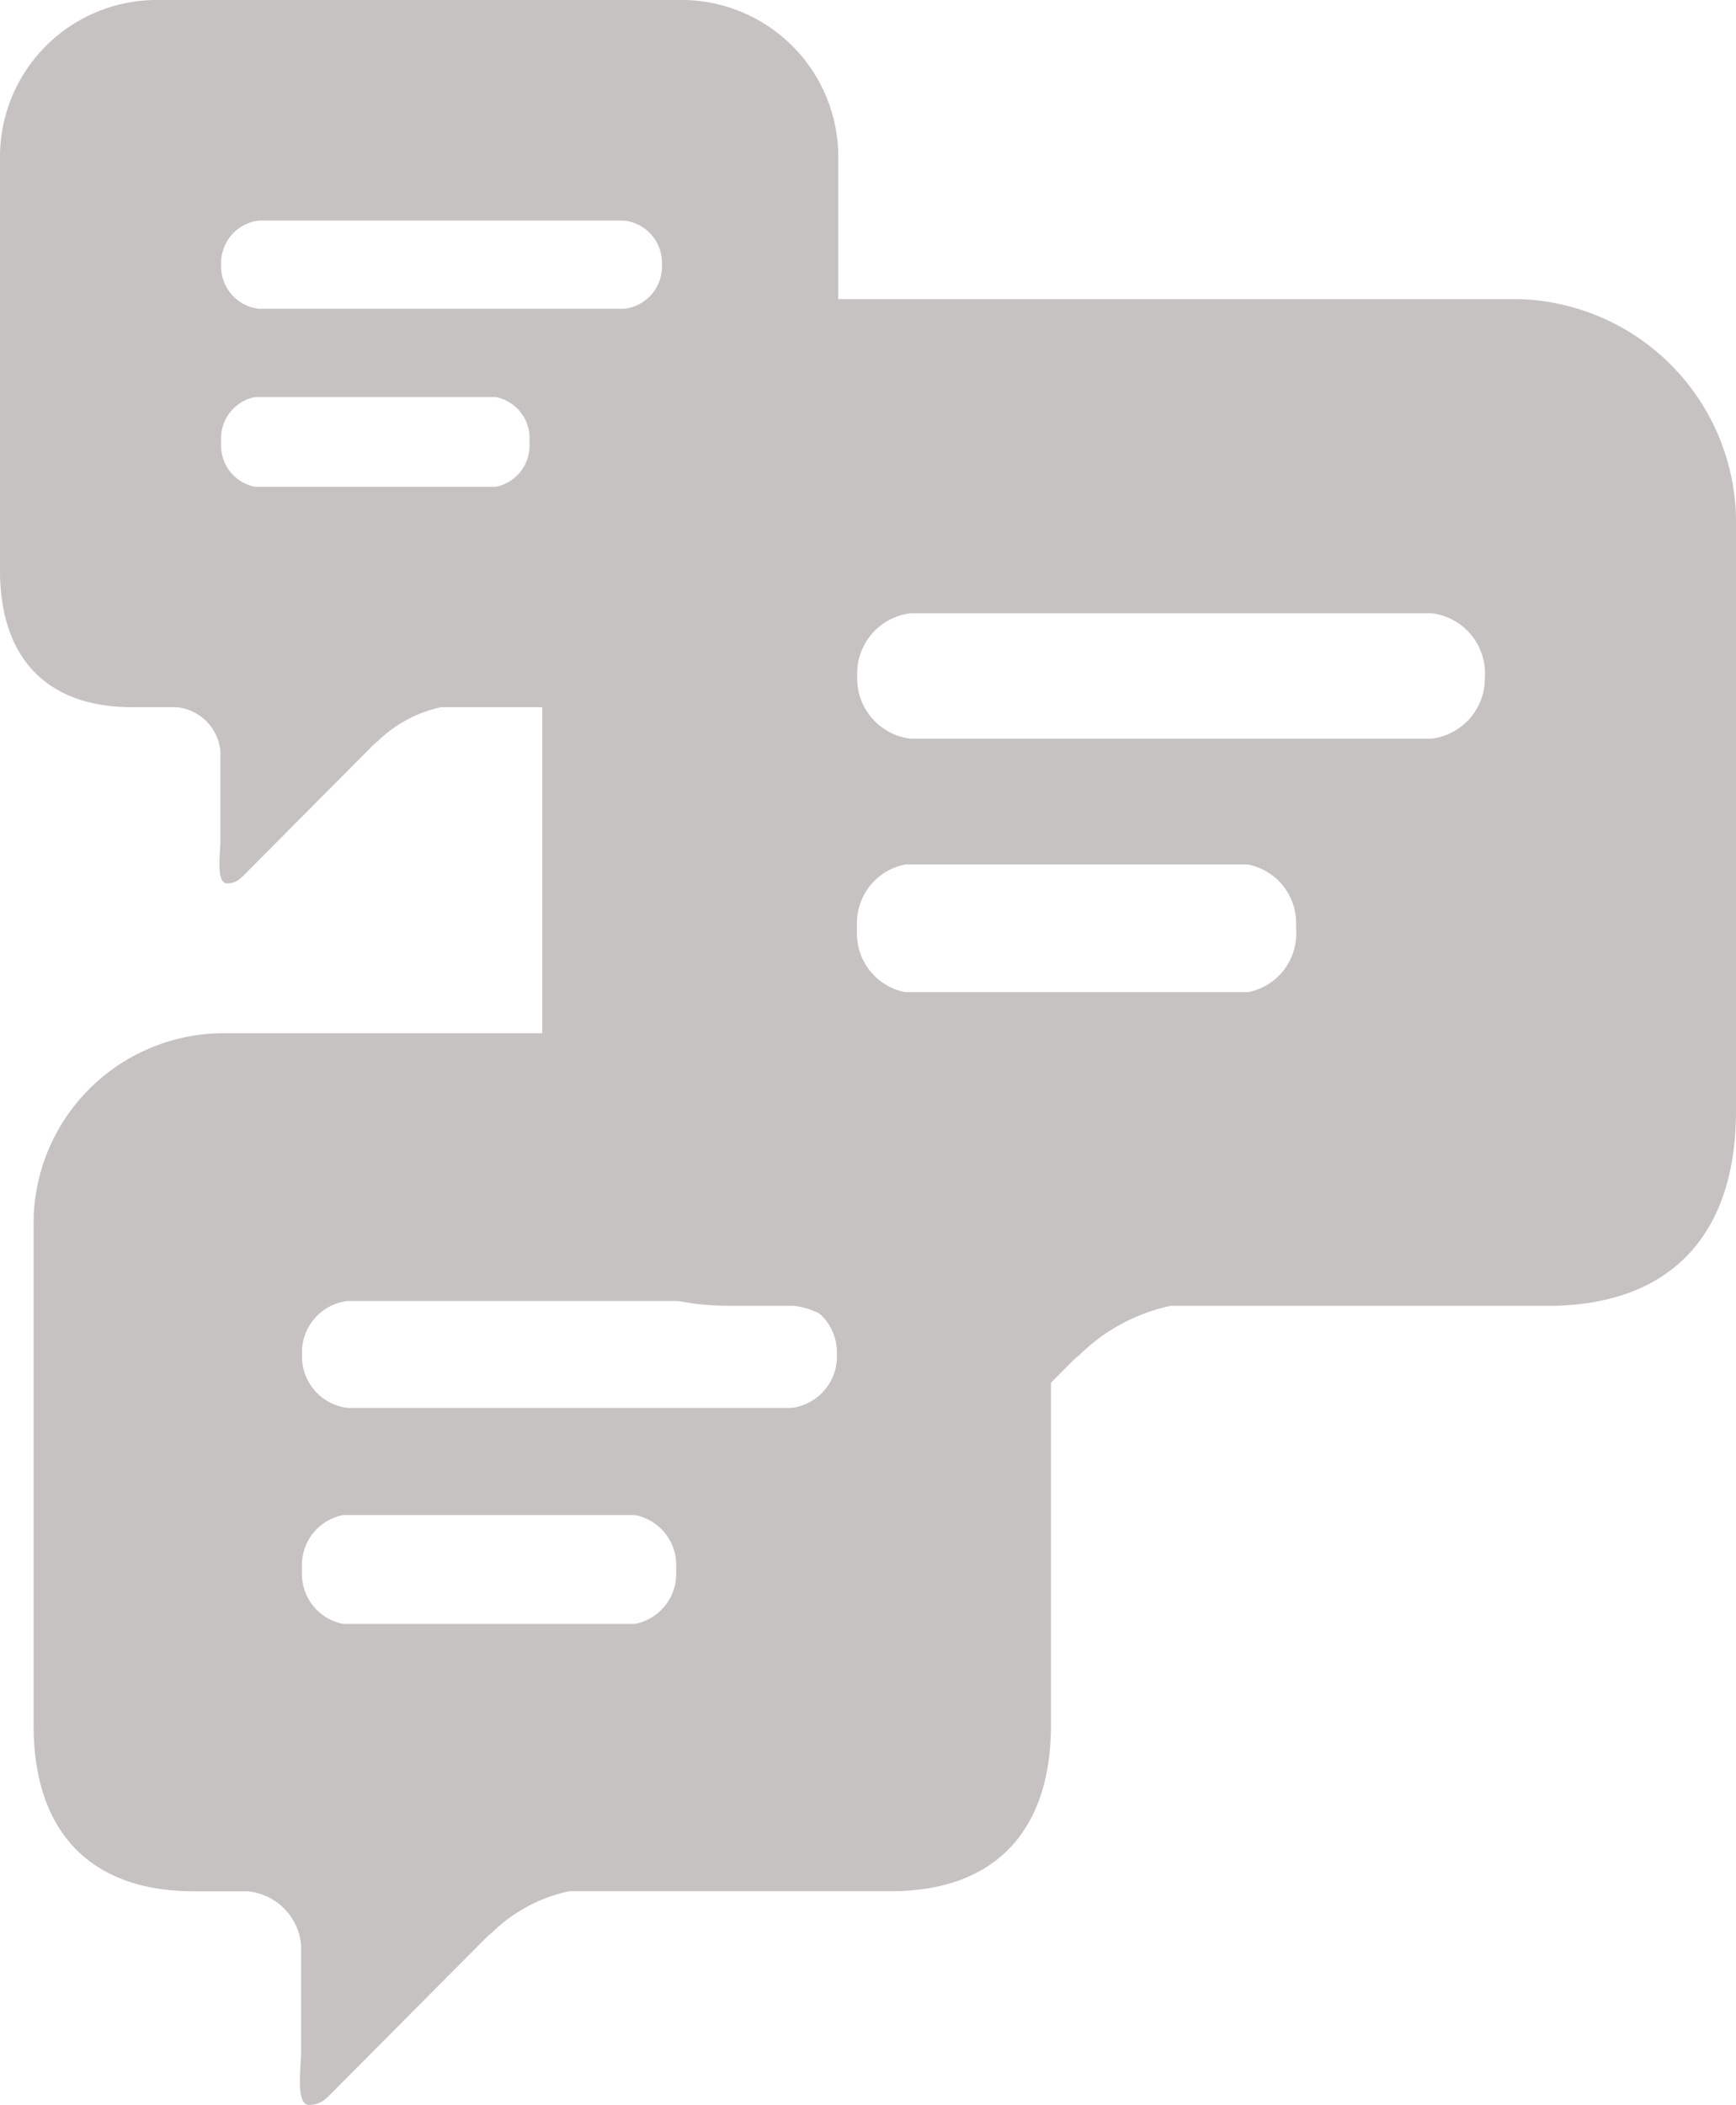
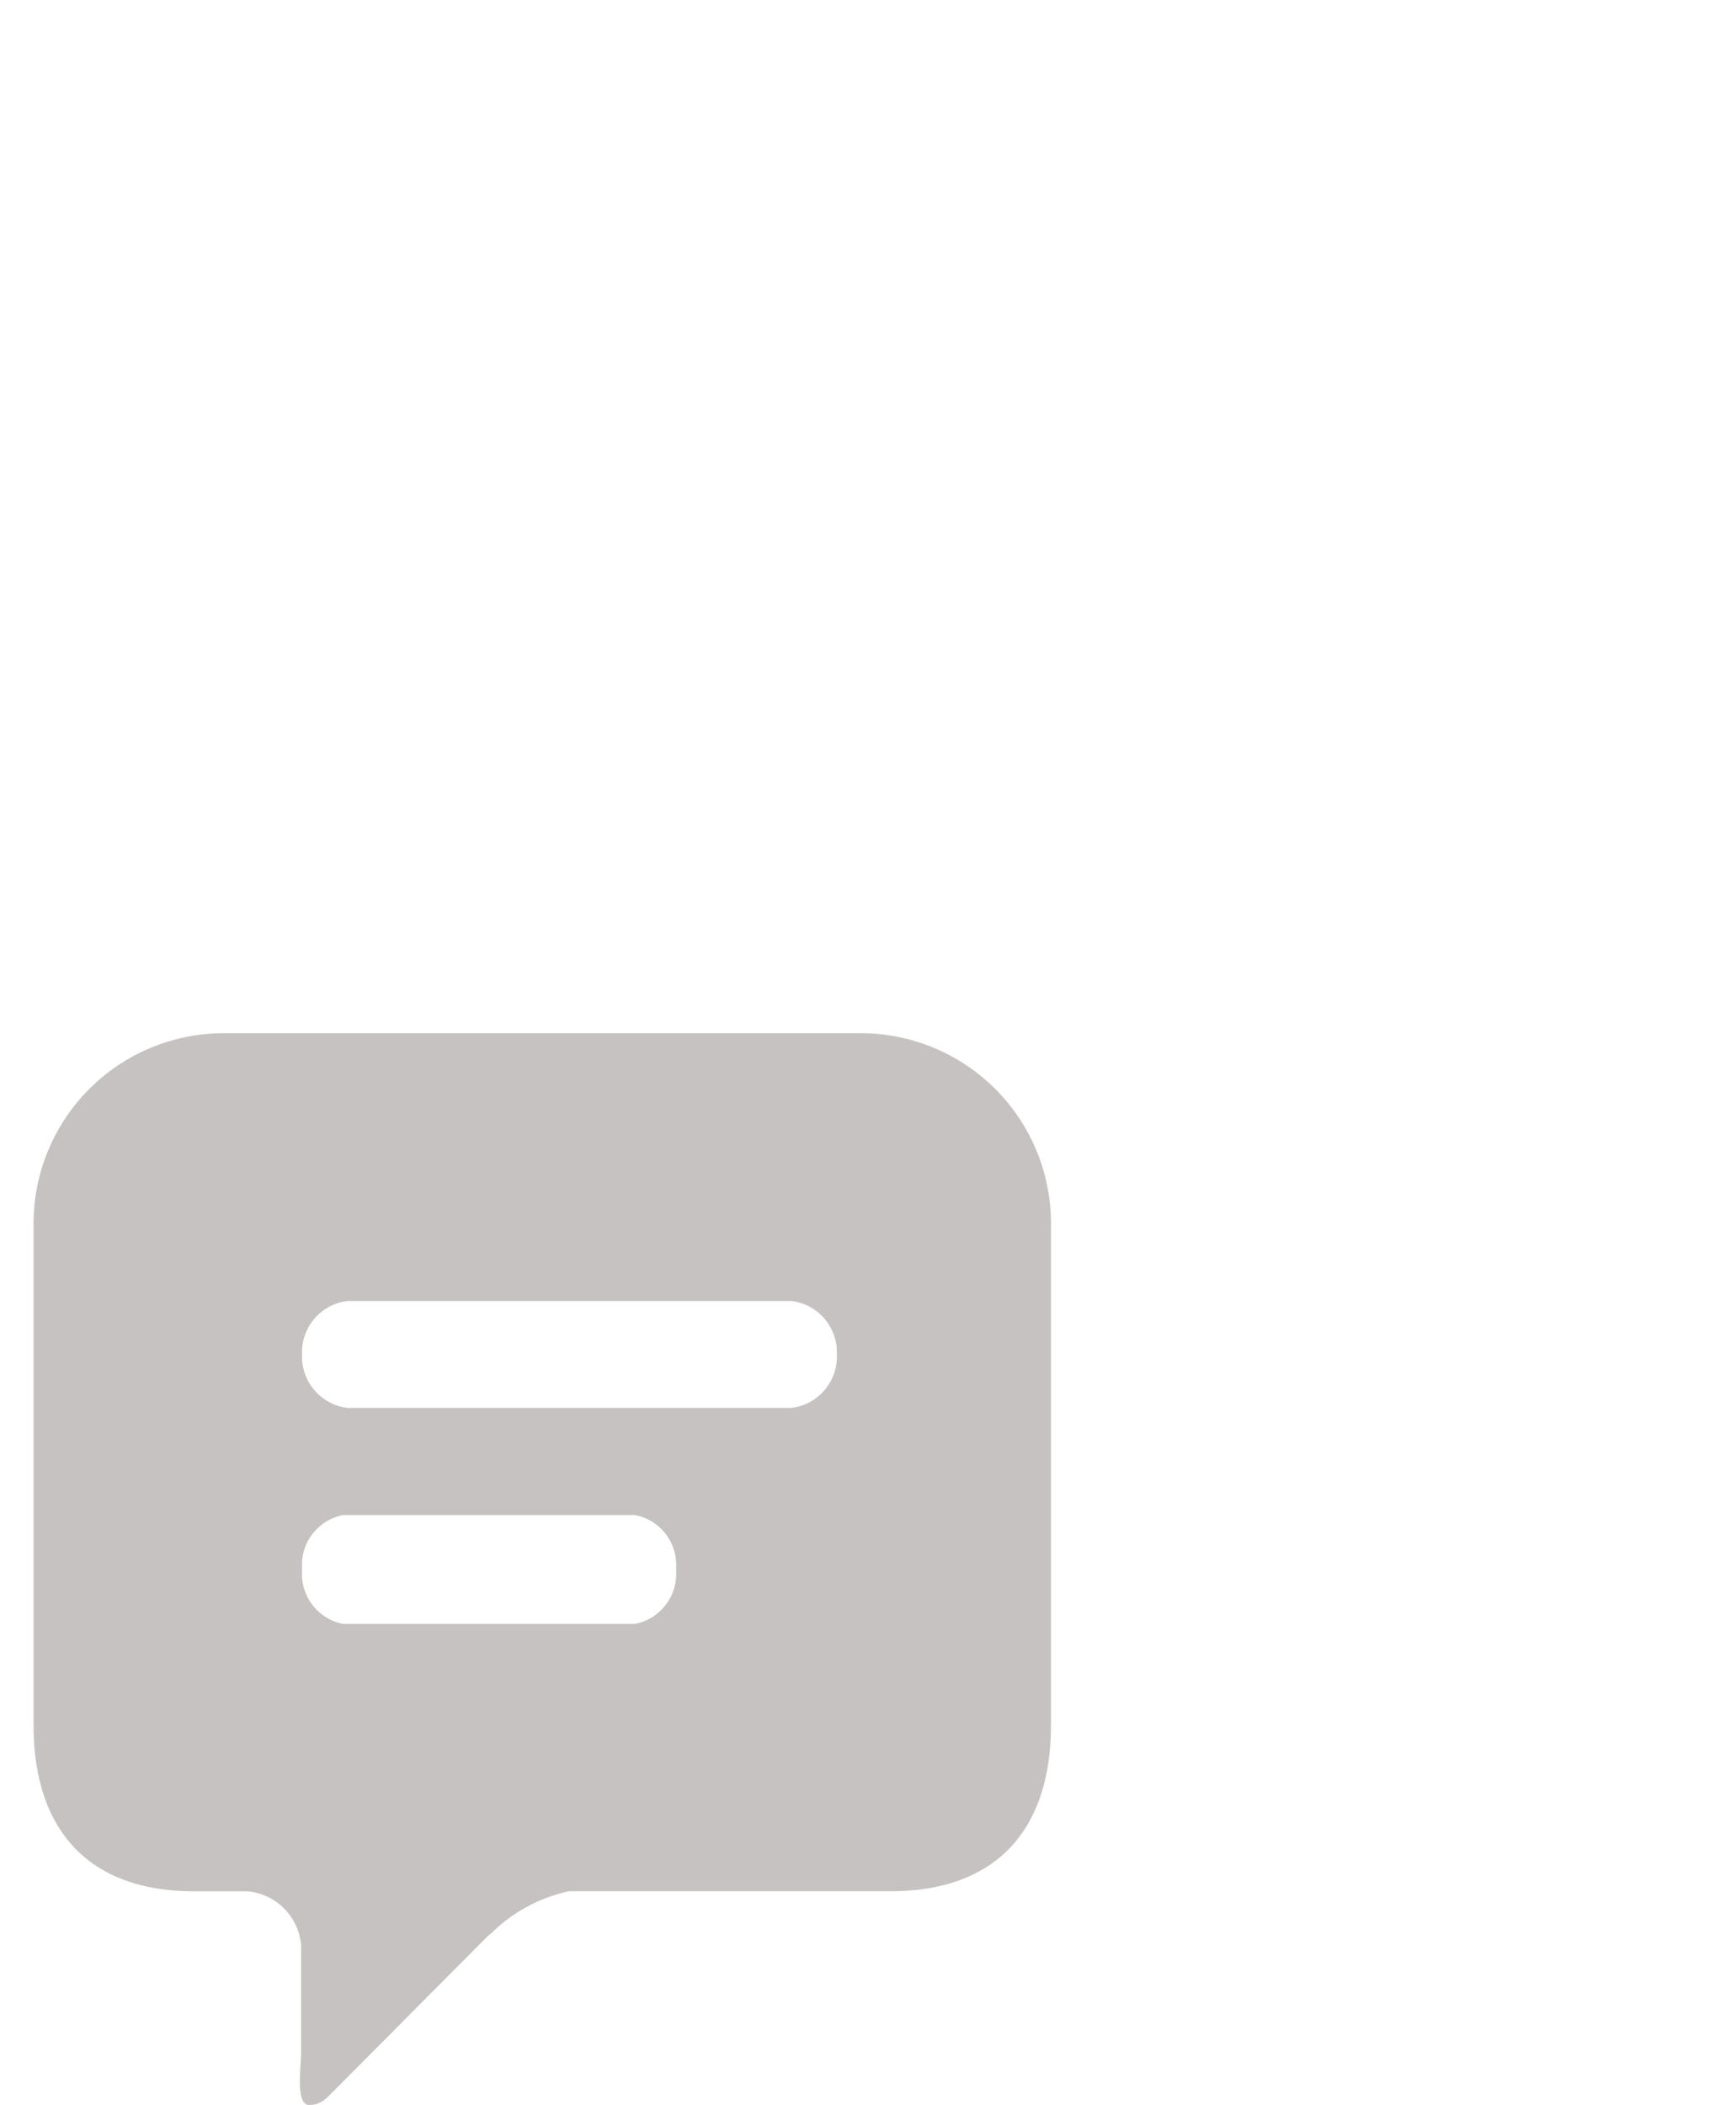
<svg xmlns="http://www.w3.org/2000/svg" width="47.442" height="57.504" viewBox="0 0 47.442 57.504">
  <defs>
    <style>.a{fill:#c6c2c2;fill-rule:evenodd;}</style>
  </defs>
  <path class="a" d="M22.7,0H5.1A5.2,5.2,0,0,0,0,5.3V18.9c0,2.926,1.564,4.538,4.38,4.538H5.845A1.616,1.616,0,0,1,7.31,24.9h0c.006.048,0-.049,0,0s.006-.049,0,0v2.929c.006.4-.165,1.449.226,1.446a.678.678,0,0,0,.4-.132l.1-.083,4.329-4.351a1.673,1.673,0,0,1,.161-.141l0,0a4.308,4.308,0,0,1,2.11-1.132h8.789c2.816,0,4.378-1.612,4.378-4.538V5.3A5.2,5.2,0,0,0,22.7,0Zm-5.14,14.727a1.39,1.39,0,0,1-1.122,1.407H8.456a1.389,1.389,0,0,1-1.122-1.407v-.159A1.388,1.388,0,0,1,8.46,13.161h7.974a1.387,1.387,0,0,1,1.127,1.407ZM21.953,8.85a1.412,1.412,0,0,1-1.242,1.384H8.577A1.413,1.413,0,0,1,7.335,8.85V8.7A1.412,1.412,0,0,1,8.582,7.313H20.705A1.411,1.411,0,0,1,21.953,8.7Z" transform="translate(0.918 28.224)" />
-   <path class="a" d="M26.636,0H5.986A6.105,6.105,0,0,0,0,6.216V22.179C0,25.612,1.835,27.5,5.14,27.5H6.859a1.9,1.9,0,0,1,1.718,1.719h0c.007.056,0-.057,0,0s.007-.058,0,0v3.437c.007.475-.194,1.7.265,1.7a.8.8,0,0,0,.47-.155l.112-.1L14.5,29a1.963,1.963,0,0,1,.189-.165l0,0A5.055,5.055,0,0,1,17.172,27.5H27.485c3.3,0,5.138-1.891,5.138-5.325V6.216A6.105,6.105,0,0,0,26.636,0ZM20.605,17.281a1.631,1.631,0,0,1-1.317,1.651H9.922A1.63,1.63,0,0,1,8.6,17.281v-.186a1.629,1.629,0,0,1,1.322-1.651h9.356a1.627,1.627,0,0,1,1.322,1.651Zm5.154-6.9A1.657,1.657,0,0,1,24.3,12.008H10.064a1.658,1.658,0,0,1-1.458-1.624v-.179A1.657,1.657,0,0,1,10.07,8.581H24.3a1.656,1.656,0,0,1,1.464,1.625Z" transform="translate(14.819 8.17)" />
-   <path class="a" d="M18.707,0H4.2A4.288,4.288,0,0,0,0,4.366V15.577c0,2.411,1.289,3.74,3.61,3.74H4.817a1.332,1.332,0,0,1,1.207,1.207h0c.005.039,0-.04,0,0s.005-.041,0,0v2.414c.005.333-.136,1.194.186,1.192a.559.559,0,0,0,.33-.109l.079-.069,3.567-3.586a1.379,1.379,0,0,1,.133-.116h0a3.55,3.55,0,0,1,1.739-.933H19.3c2.321,0,3.608-1.328,3.608-3.74V4.366A4.288,4.288,0,0,0,18.707,0ZM14.471,12.137a1.145,1.145,0,0,1-.925,1.16H6.968a1.145,1.145,0,0,1-.925-1.16v-.131a1.144,1.144,0,0,1,.929-1.16h6.571a1.143,1.143,0,0,1,.929,1.16Zm3.62-4.843a1.164,1.164,0,0,1-1.024,1.14h-10a1.164,1.164,0,0,1-1.024-1.14V7.167A1.164,1.164,0,0,1,7.073,6.026h9.99a1.163,1.163,0,0,1,1.028,1.141Z" transform="translate(0 0)" />
</svg>